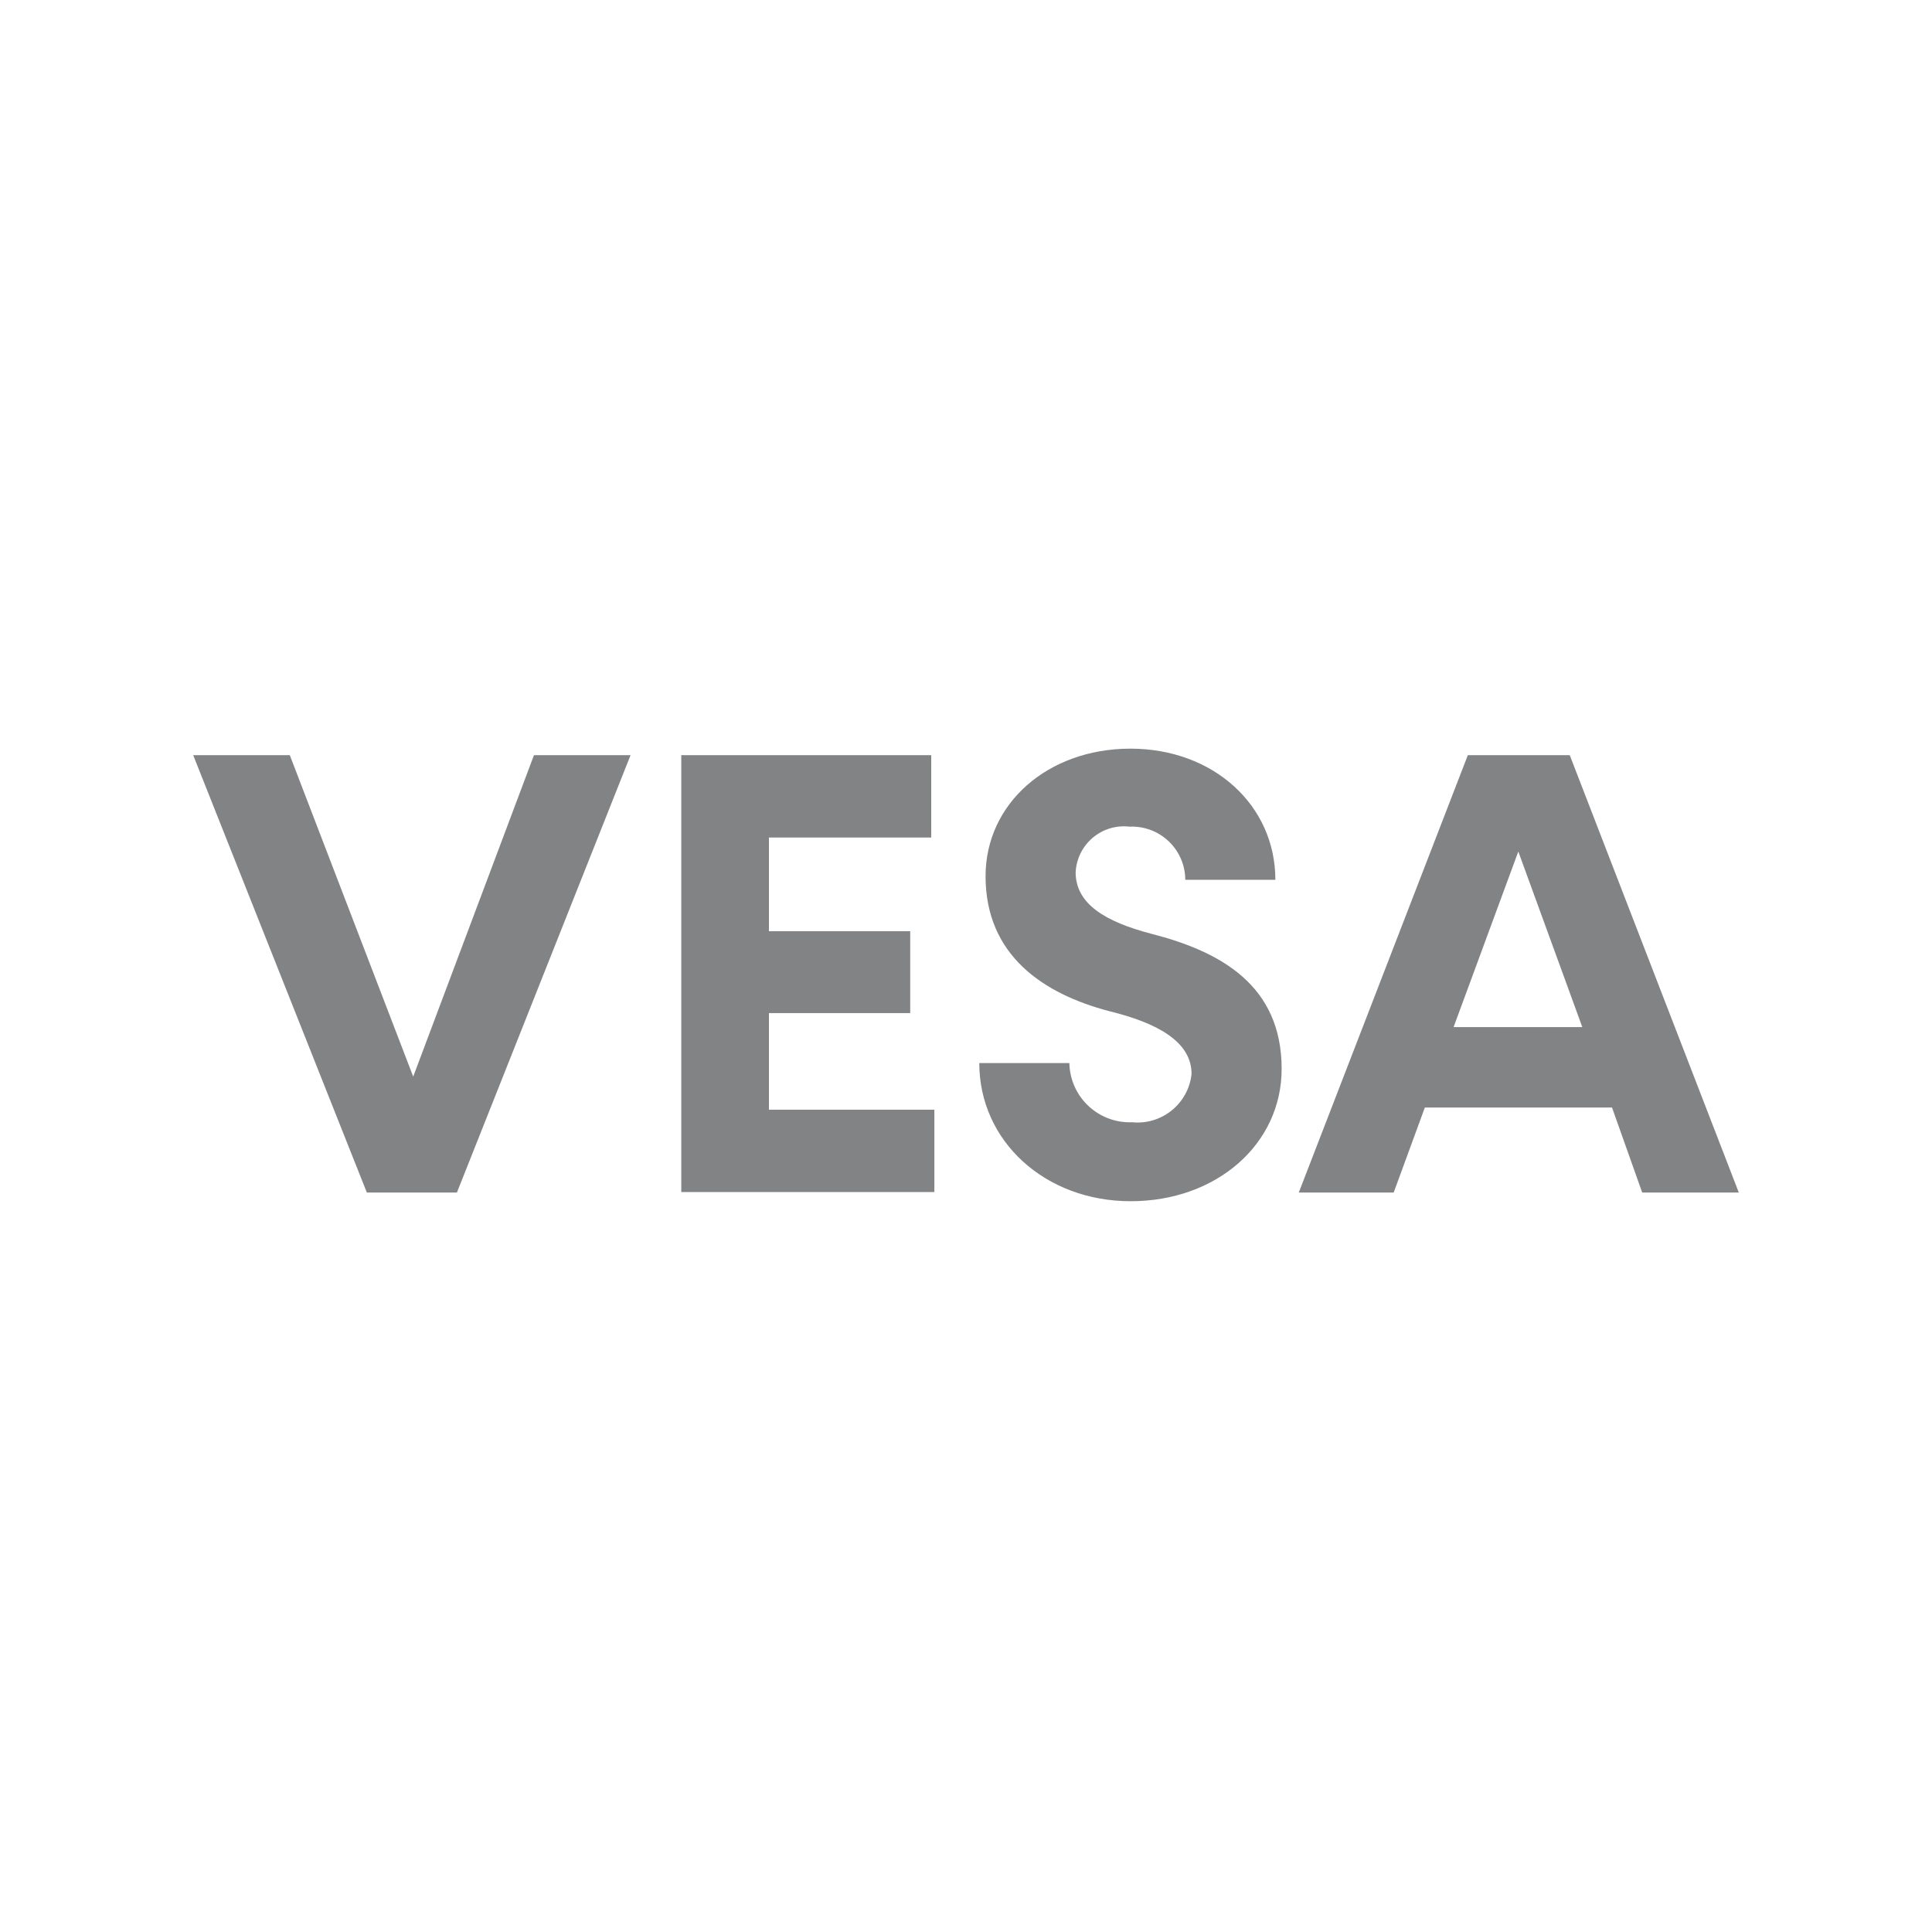
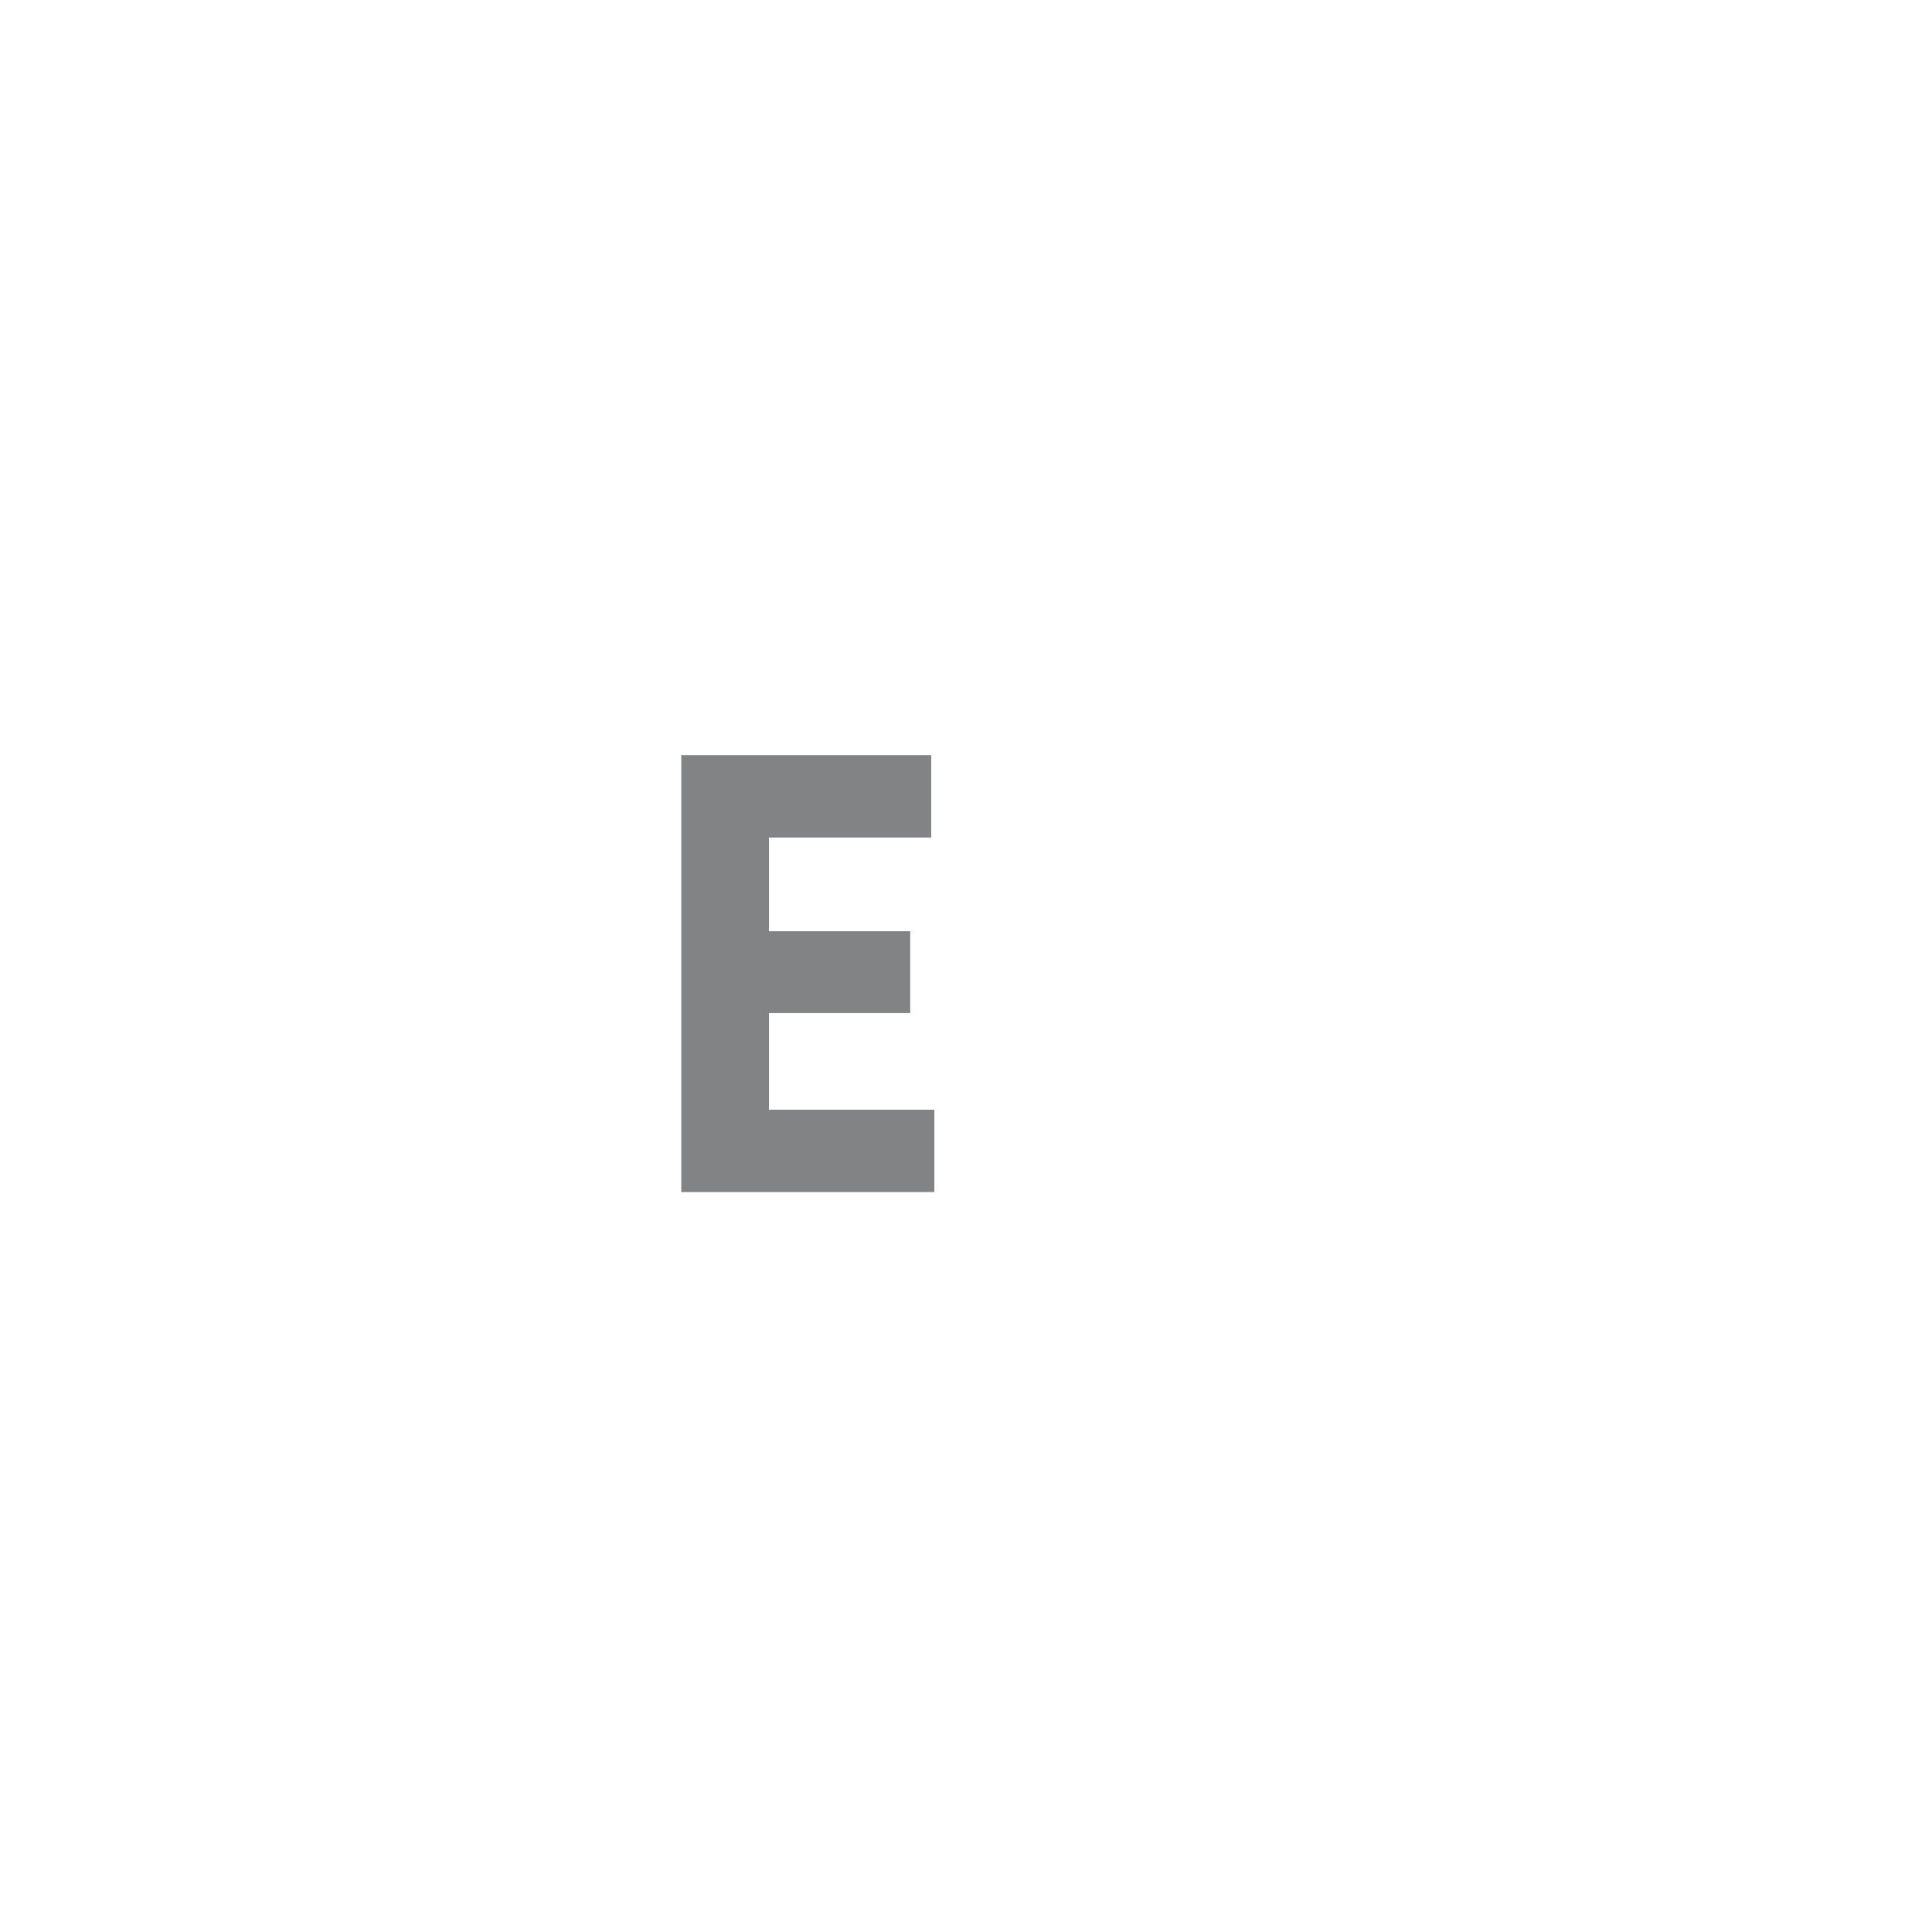
<svg xmlns="http://www.w3.org/2000/svg" width="80px" height="80px" viewBox="0 0 80 80" version="1.1">
  <title>picto_vesa</title>
  <g id="Page-1" stroke="none" stroke-width="1" fill="none" fill-rule="evenodd">
    <g id="picto_vesa">
-       <rect id="Rectangle-Copy" fill-opacity="0" fill="#FFFFFF" x="0" y="0" width="80" height="80" />
-       <polygon id="Path" fill="#828385" fill-rule="nonzero" points="26.11 31.27 18.92 49.38 15.19 49.38 8 31.27 12 31.27 17.11 44.58 22.11 31.27" />
      <polygon id="Path" fill="#828385" fill-rule="nonzero" points="38.69 45.95 38.69 49.36 28.21 49.36 28.21 31.27 38.56 31.27 38.56 34.68 31.84 34.68 31.84 38.56 37.69 38.56 37.69 41.95 31.84 41.95 31.84 45.95" />
-       <path d="M40.55,44.02 L44.28,44.02 C44.293,44.692 44.576,45.331 45.065,45.791 C45.554,46.252 46.208,46.497 46.88,46.47 C48.11,46.592 49.209,45.699 49.34,44.47 C49.34,43.1 47.85,42.34 45.93,41.87 C43.23,41.16 40.81,39.58 40.81,36.28 C40.81,33.28 43.38,31 46.81,31 C50.24,31 52.81,33.34 52.81,36.43 L49.08,36.43 C49.078,35.828 48.83,35.253 48.394,34.837 C47.958,34.422 47.372,34.203 46.77,34.23 C46.22,34.166 45.667,34.332 45.245,34.691 C44.822,35.049 44.567,35.567 44.54,36.12 C44.54,37.43 45.77,38.17 47.69,38.67 C50.53,39.4 53.07,40.79 53.07,44.26 C53.07,47.38 50.37,49.74 46.82,49.74 C43.27,49.74 40.55,47.25 40.55,44.02 Z" id="Path" fill="#828385" fill-rule="nonzero" />
-       <path d="M66.75,45.86 L59,45.86 L57.71,49.38 L53.78,49.38 L60.78,31.27 L65,31.27 L72,49.38 L68,49.38 L66.75,45.86 Z M65.52,42.53 L62.87,35.26 L60.19,42.53 L65.52,42.53 Z" id="Shape" fill="#828385" fill-rule="nonzero" />
    </g>
  </g>
</svg>